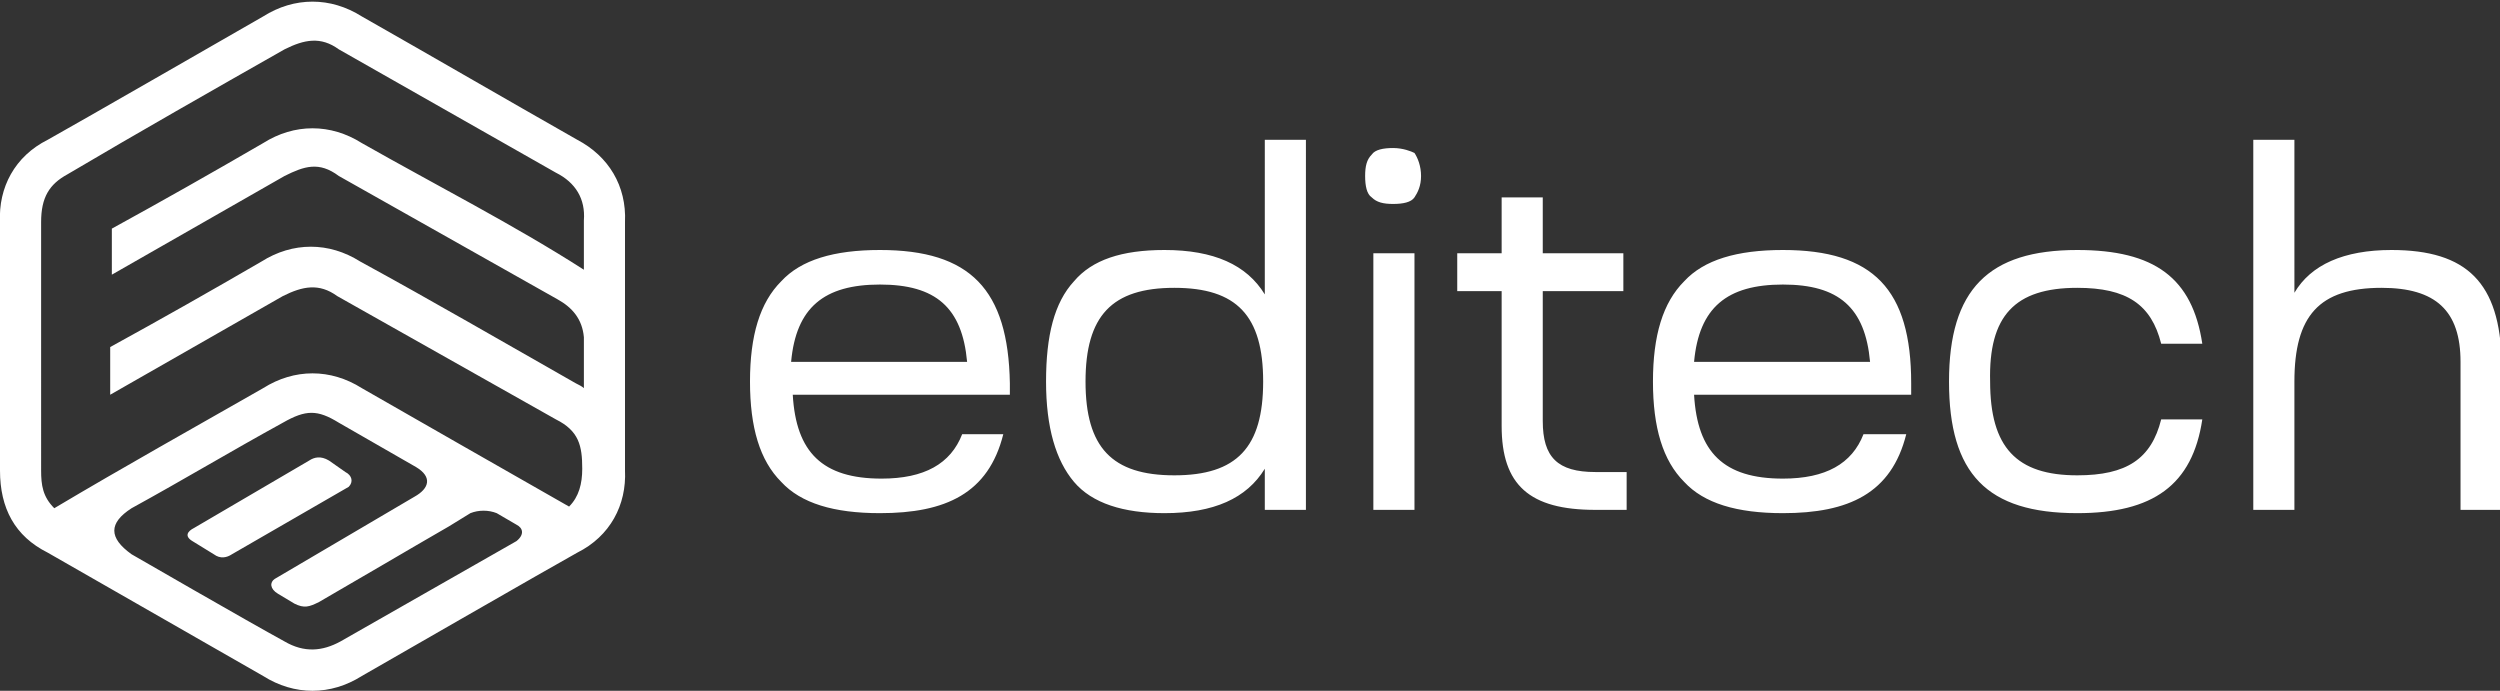
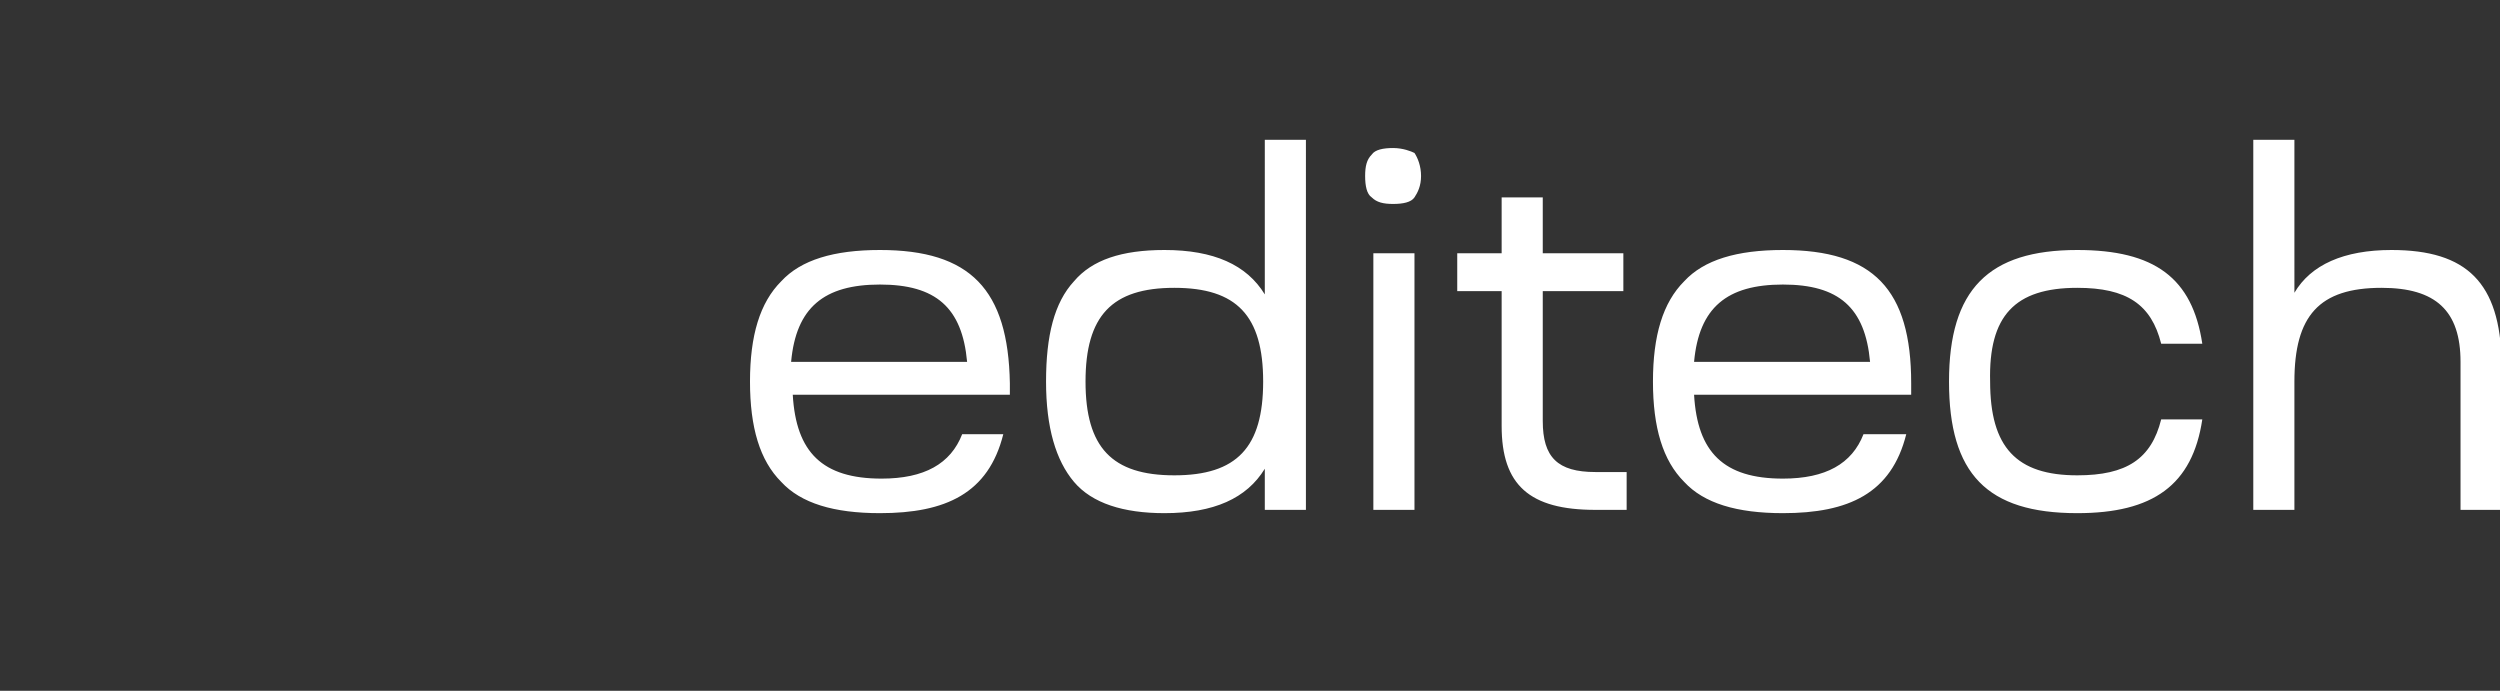
<svg xmlns="http://www.w3.org/2000/svg" version="1.1" id="Layer_1" x="0px" y="0px" viewBox="0 0 152 42" style="enable-background:new 0 0 152 42;" xml:space="preserve">
  <rect x="0" y="0" width="152" height="42" fill="#333333" stroke="none" />
  <style type="text/css">
	.st0{enable-background:new    ;}
	.st1{fill:#FFFFFF;}
	.st2{fill-rule:evenodd;clip-rule:evenodd;fill:#FFFFFF;}
</style>
  <g id="Shape_3_1_" class="st0">
    <g id="Shape_3">
      <g>
-         <path class="st1" d="M38,13.5c0.1-2.2-1-4-2.9-5c-4.4-2.5-8.7-5-13.1-7.5c-1.9-1.2-4.1-1.2-6,0c0,0-12,6.9-13.1,7.5     c-2,1-3,2.9-2.9,5c0,5,0,10.1,0,15.1c0,2.3,0.9,4,2.9,5L16,41.1c1.9,1.2,4.1,1.2,6,0c0,0,12-6.9,13.1-7.5c2-1,3-2.9,2.9-5     C38,23.5,38,18.5,38,13.5z M31.4,32.9L20.7,39c-1.1,0.6-2.2,0.7-3.4,0c-2.2-1.2-9.3-5.3-9.3-5.3c-1.4-1-1.4-1.9,0-2.8     c3.1-1.7,6.1-3.5,9.2-5.2c1.4-0.8,2.1-0.8,3.4,0l4.7,2.7c1,0.6,0.8,1.3-0.1,1.8l-8.5,5c-0.3,0.2-0.3,0.6,0.2,0.9l1,0.6     c0.6,0.3,0.9,0.2,1.5-0.1c2.6-1.5,5.3-3.1,7.9-4.6l1.3-0.8c0.5-0.2,1.1-0.2,1.6,0l1.2,0.7C31.8,32.1,31.9,32.5,31.4,32.9z      M35.5,16.4c-4.2-2.7-9.1-5.2-13.5-7.7c-1.9-1.2-4.1-1.2-6,0c-3.1,1.8-6.1,3.5-9.2,5.2v2.8c3.5-2,7-4,10.5-6     c1.2-0.6,2.1-0.9,3.3,0l13.3,7.5c0.9,0.5,1.5,1.2,1.6,2.3v3.1c-0.1-0.1-0.3-0.2-0.5-0.3l0,0c-4.4-2.5-8.7-5-13.1-7.4     c-1.9-1.2-4.1-1.2-6,0c-3.1,1.8-6.1,3.5-9.2,5.2V24c3.5-2,7-4,10.5-6c1.2-0.6,2.2-0.8,3.3,0l13.3,7.5c1.4,0.7,1.6,1.6,1.6,3     c0,0.9-0.2,1.7-0.8,2.3C33.7,30.3,22,23.6,22,23.6c-1.9-1.2-4.1-1.2-6,0c-4.2,2.4-8.5,4.8-12.7,7.3c-0.7-0.7-0.8-1.4-0.8-2.3     V13.5c0-1.5,0.5-2.3,1.6-2.9C8.5,8,12.9,5.5,17.3,3c1.2-0.6,2.2-0.8,3.3,0C25,5.5,29.4,8,33.8,10.5c1.2,0.6,1.8,1.6,1.7,2.9     L35.5,16.4z M21,28.7L20,28c-0.5-0.3-0.9-0.2-1.2,0l-7,4.1c-0.4,0.2-0.6,0.5-0.1,0.8l1.3,0.8c0.4,0.3,0.8,0.2,1.1,0l7.1-4.1     C21.5,29.3,21.4,28.9,21,28.7z" />
-       </g>
+         </g>
    </g>
  </g>
  <g id="editech_1_" class="st0">
    <g id="editech">
      <g>
        <path class="st2" d="M53.5,15.2c-2.8,0-4.8,0.6-6,1.9c-1.3,1.3-1.9,3.3-1.9,6.1s0.6,4.8,1.9,6.1c1.2,1.3,3.2,1.9,6,1.9     c4,0,6.6-1.2,7.5-4.8h-2.5c-0.7,1.8-2.3,2.7-4.9,2.7c-3.6,0-5.2-1.6-5.4-5.1h13.2v-0.7C61.3,17.6,59,15.2,53.5,15.2z M48.1,22     c0.3-3.3,2-4.7,5.4-4.7c3.4,0,5,1.4,5.3,4.7H48.1z M76.9,17.9c-1.1-1.8-3.1-2.7-6.1-2.7c-2.6,0-4.4,0.6-5.5,1.9     c-1.2,1.3-1.7,3.3-1.7,6.1s0.6,4.8,1.7,6.1c1.1,1.3,3,1.9,5.5,1.9c3,0,5-0.9,6.1-2.7l0,2.5h2.5V8.5h-2.5V17.9z M71.4,28.9     c-3.8,0-5.4-1.7-5.4-5.7c0-4,1.6-5.7,5.4-5.7c3.8,0,5.4,1.7,5.4,5.7C76.8,27.2,75.2,28.9,71.4,28.9z M83.5,31H86V15.4h-2.5V31z      M84.7,9c-0.6,0-1.1,0.1-1.3,0.4c-0.3,0.3-0.4,0.7-0.4,1.3s0.1,1.1,0.4,1.3c0.3,0.3,0.7,0.4,1.3,0.4s1.1-0.1,1.3-0.4     s0.4-0.7,0.4-1.3s-0.2-1.1-0.4-1.4C85.8,9.2,85.3,9,84.7,9z M93.8,25.6v-7.9h4.9v-2.3h-4.9v-3.4h-2.5v3.4h-2.7v2.3h2.7v8.2     c0,3.6,1.7,5.1,5.7,5.1h1.9v-2.3H97C94.7,28.7,93.8,27.8,93.8,25.6z M108.4,15.2c-2.8,0-4.8,0.6-6,1.9c-1.3,1.3-1.9,3.3-1.9,6.1     s0.6,4.8,1.9,6.1c1.2,1.3,3.2,1.9,6,1.9c4,0,6.6-1.2,7.5-4.8h-2.6c-0.7,1.8-2.3,2.7-4.9,2.7c-3.6,0-5.2-1.6-5.4-5.1h13.2v-0.7     C116.2,17.6,113.9,15.2,108.4,15.2z M103,22c0.3-3.3,2-4.7,5.4-4.7c3.4,0,5,1.4,5.3,4.7H103z M126.3,17.5c3,0,4.5,1,5.1,3.4h2.5     c-0.6-4-2.9-5.7-7.6-5.7c-5.4,0-7.8,2.4-7.8,8s2.3,8,7.8,8c4.6,0,7-1.7,7.6-5.7h-2.5c-0.6,2.4-2.1,3.4-5.1,3.4     c-3.7,0-5.3-1.7-5.3-5.7C120.9,19.2,122.5,17.5,126.3,17.5z M145.4,15.2c-2.9,0-4.9,0.9-5.9,2.6V8.5h-2.5V31h2.5v-7.8     c0-4,1.5-5.7,5.3-5.7c3.3,0,4.8,1.4,4.8,4.5v9h2.5v-9C152,17.2,150,15.2,145.4,15.2z" />
      </g>
    </g>
  </g>
</svg>